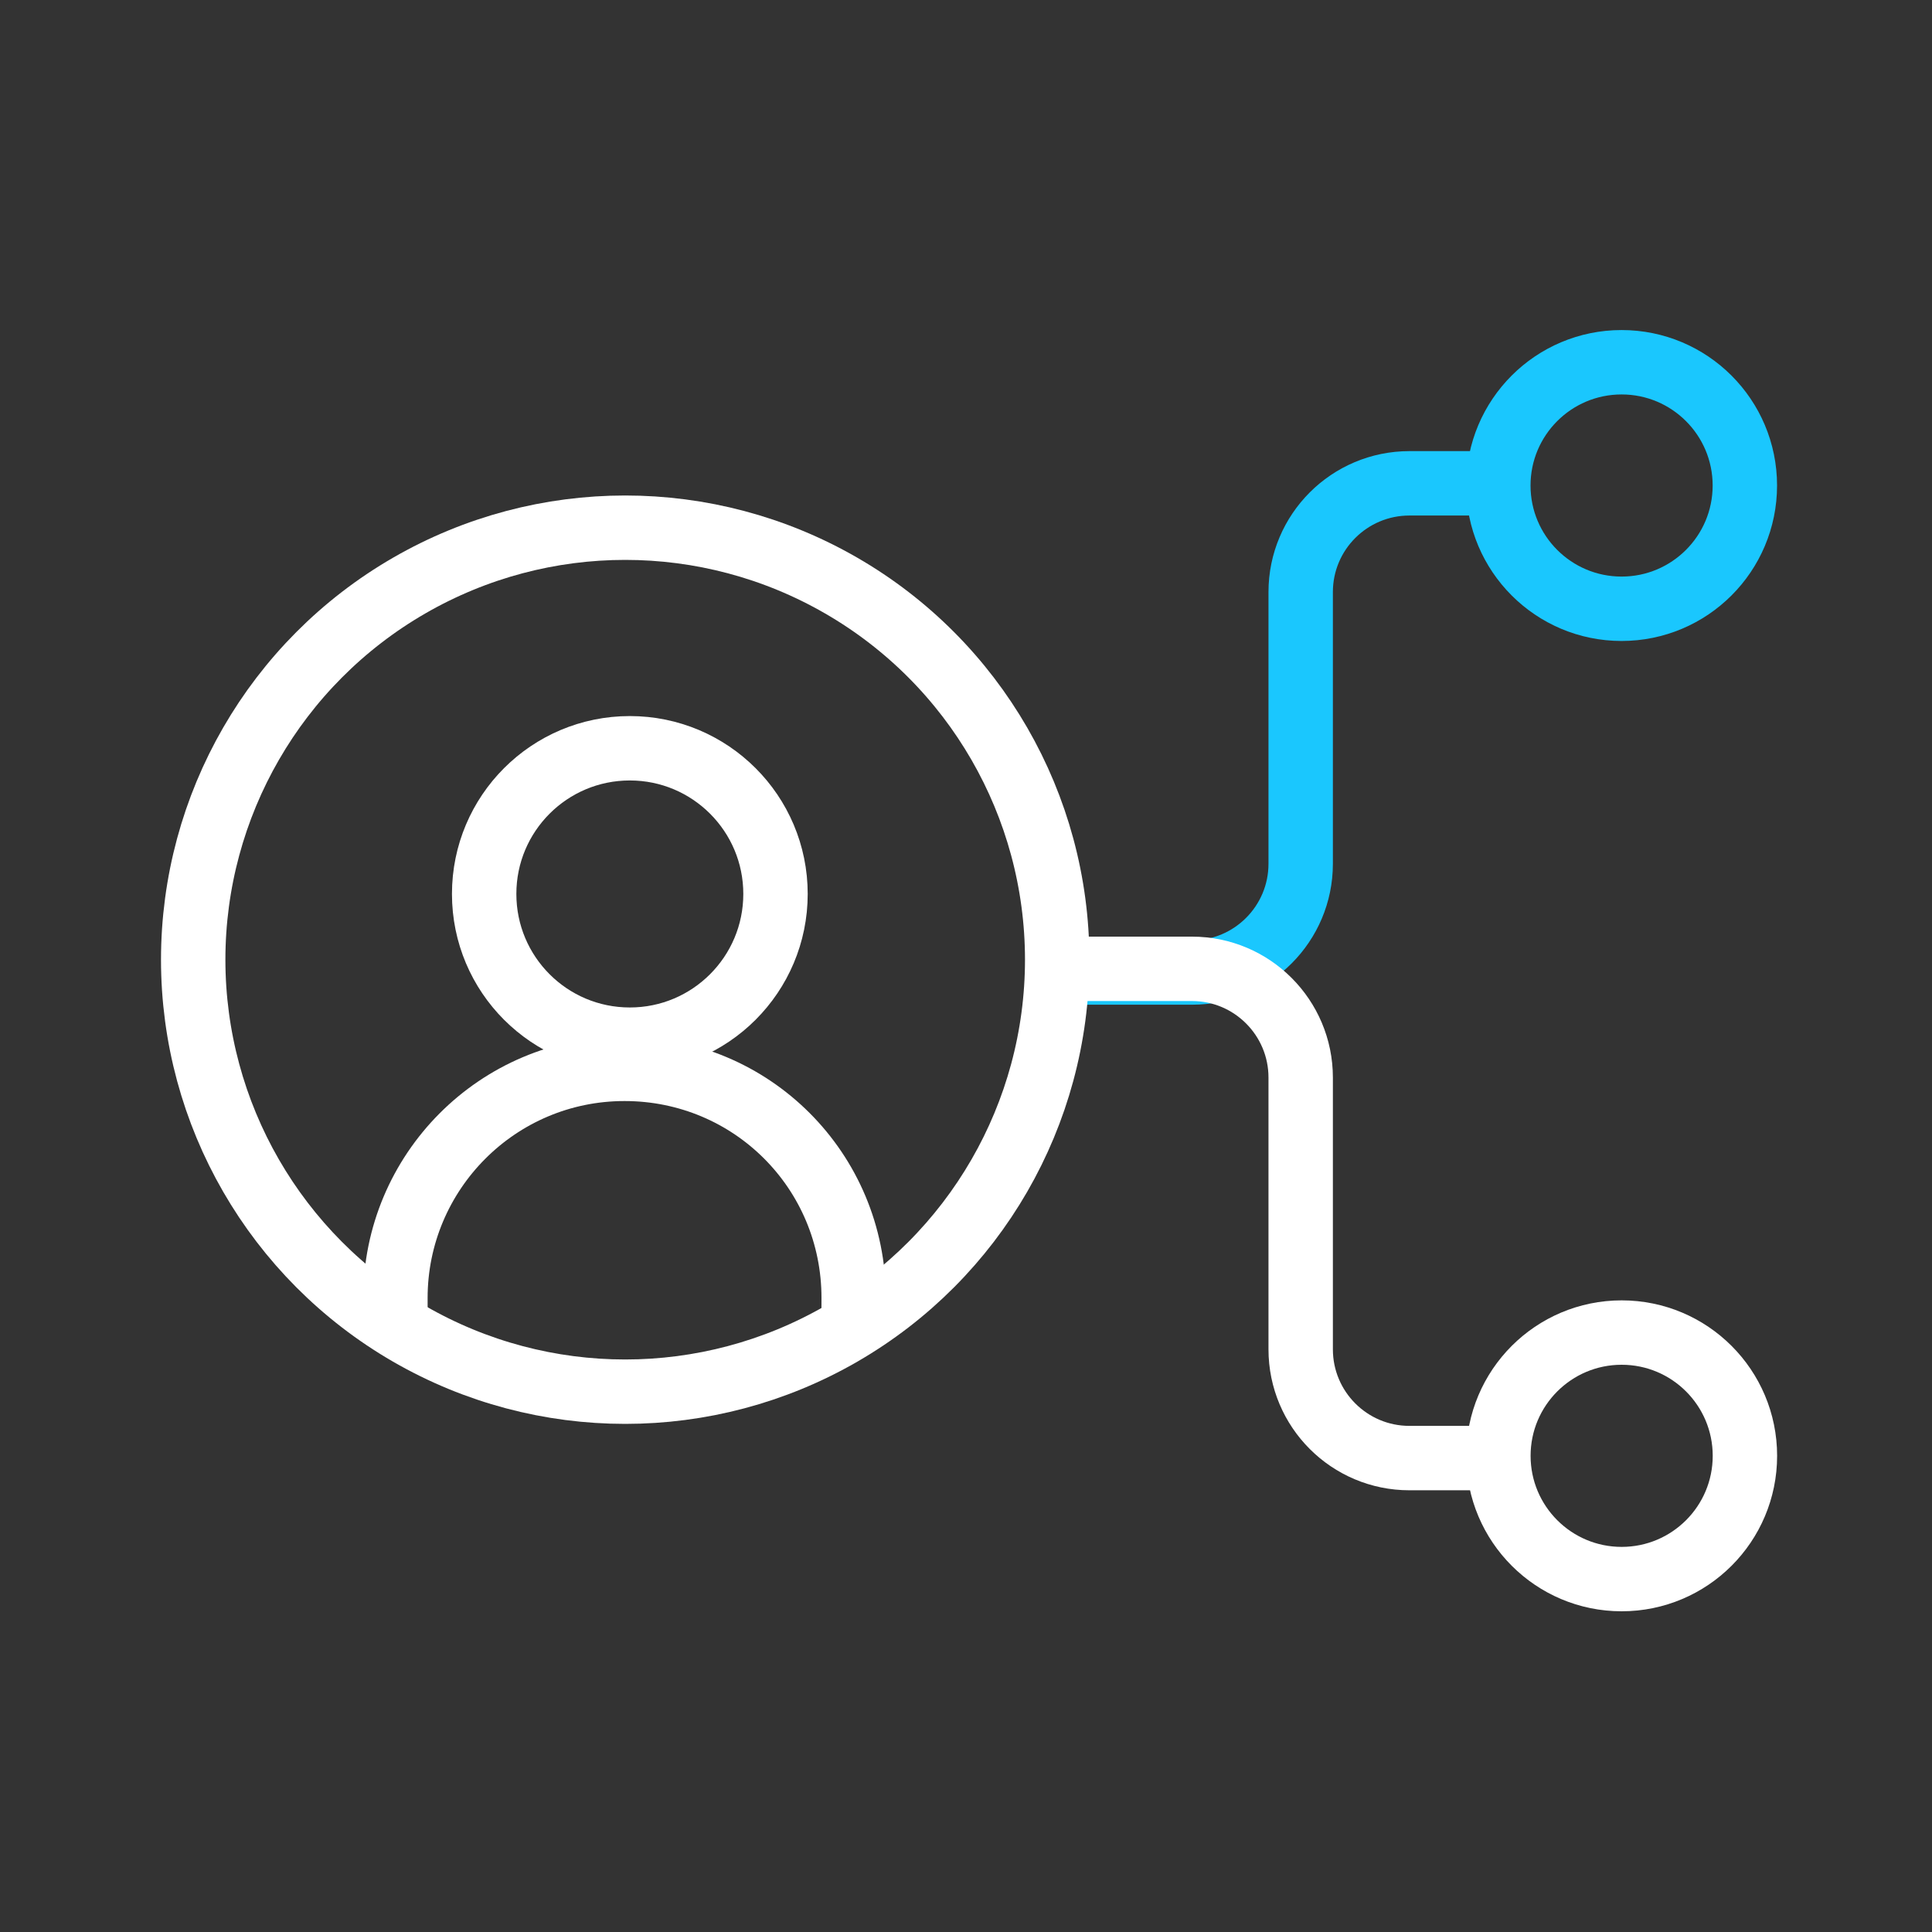
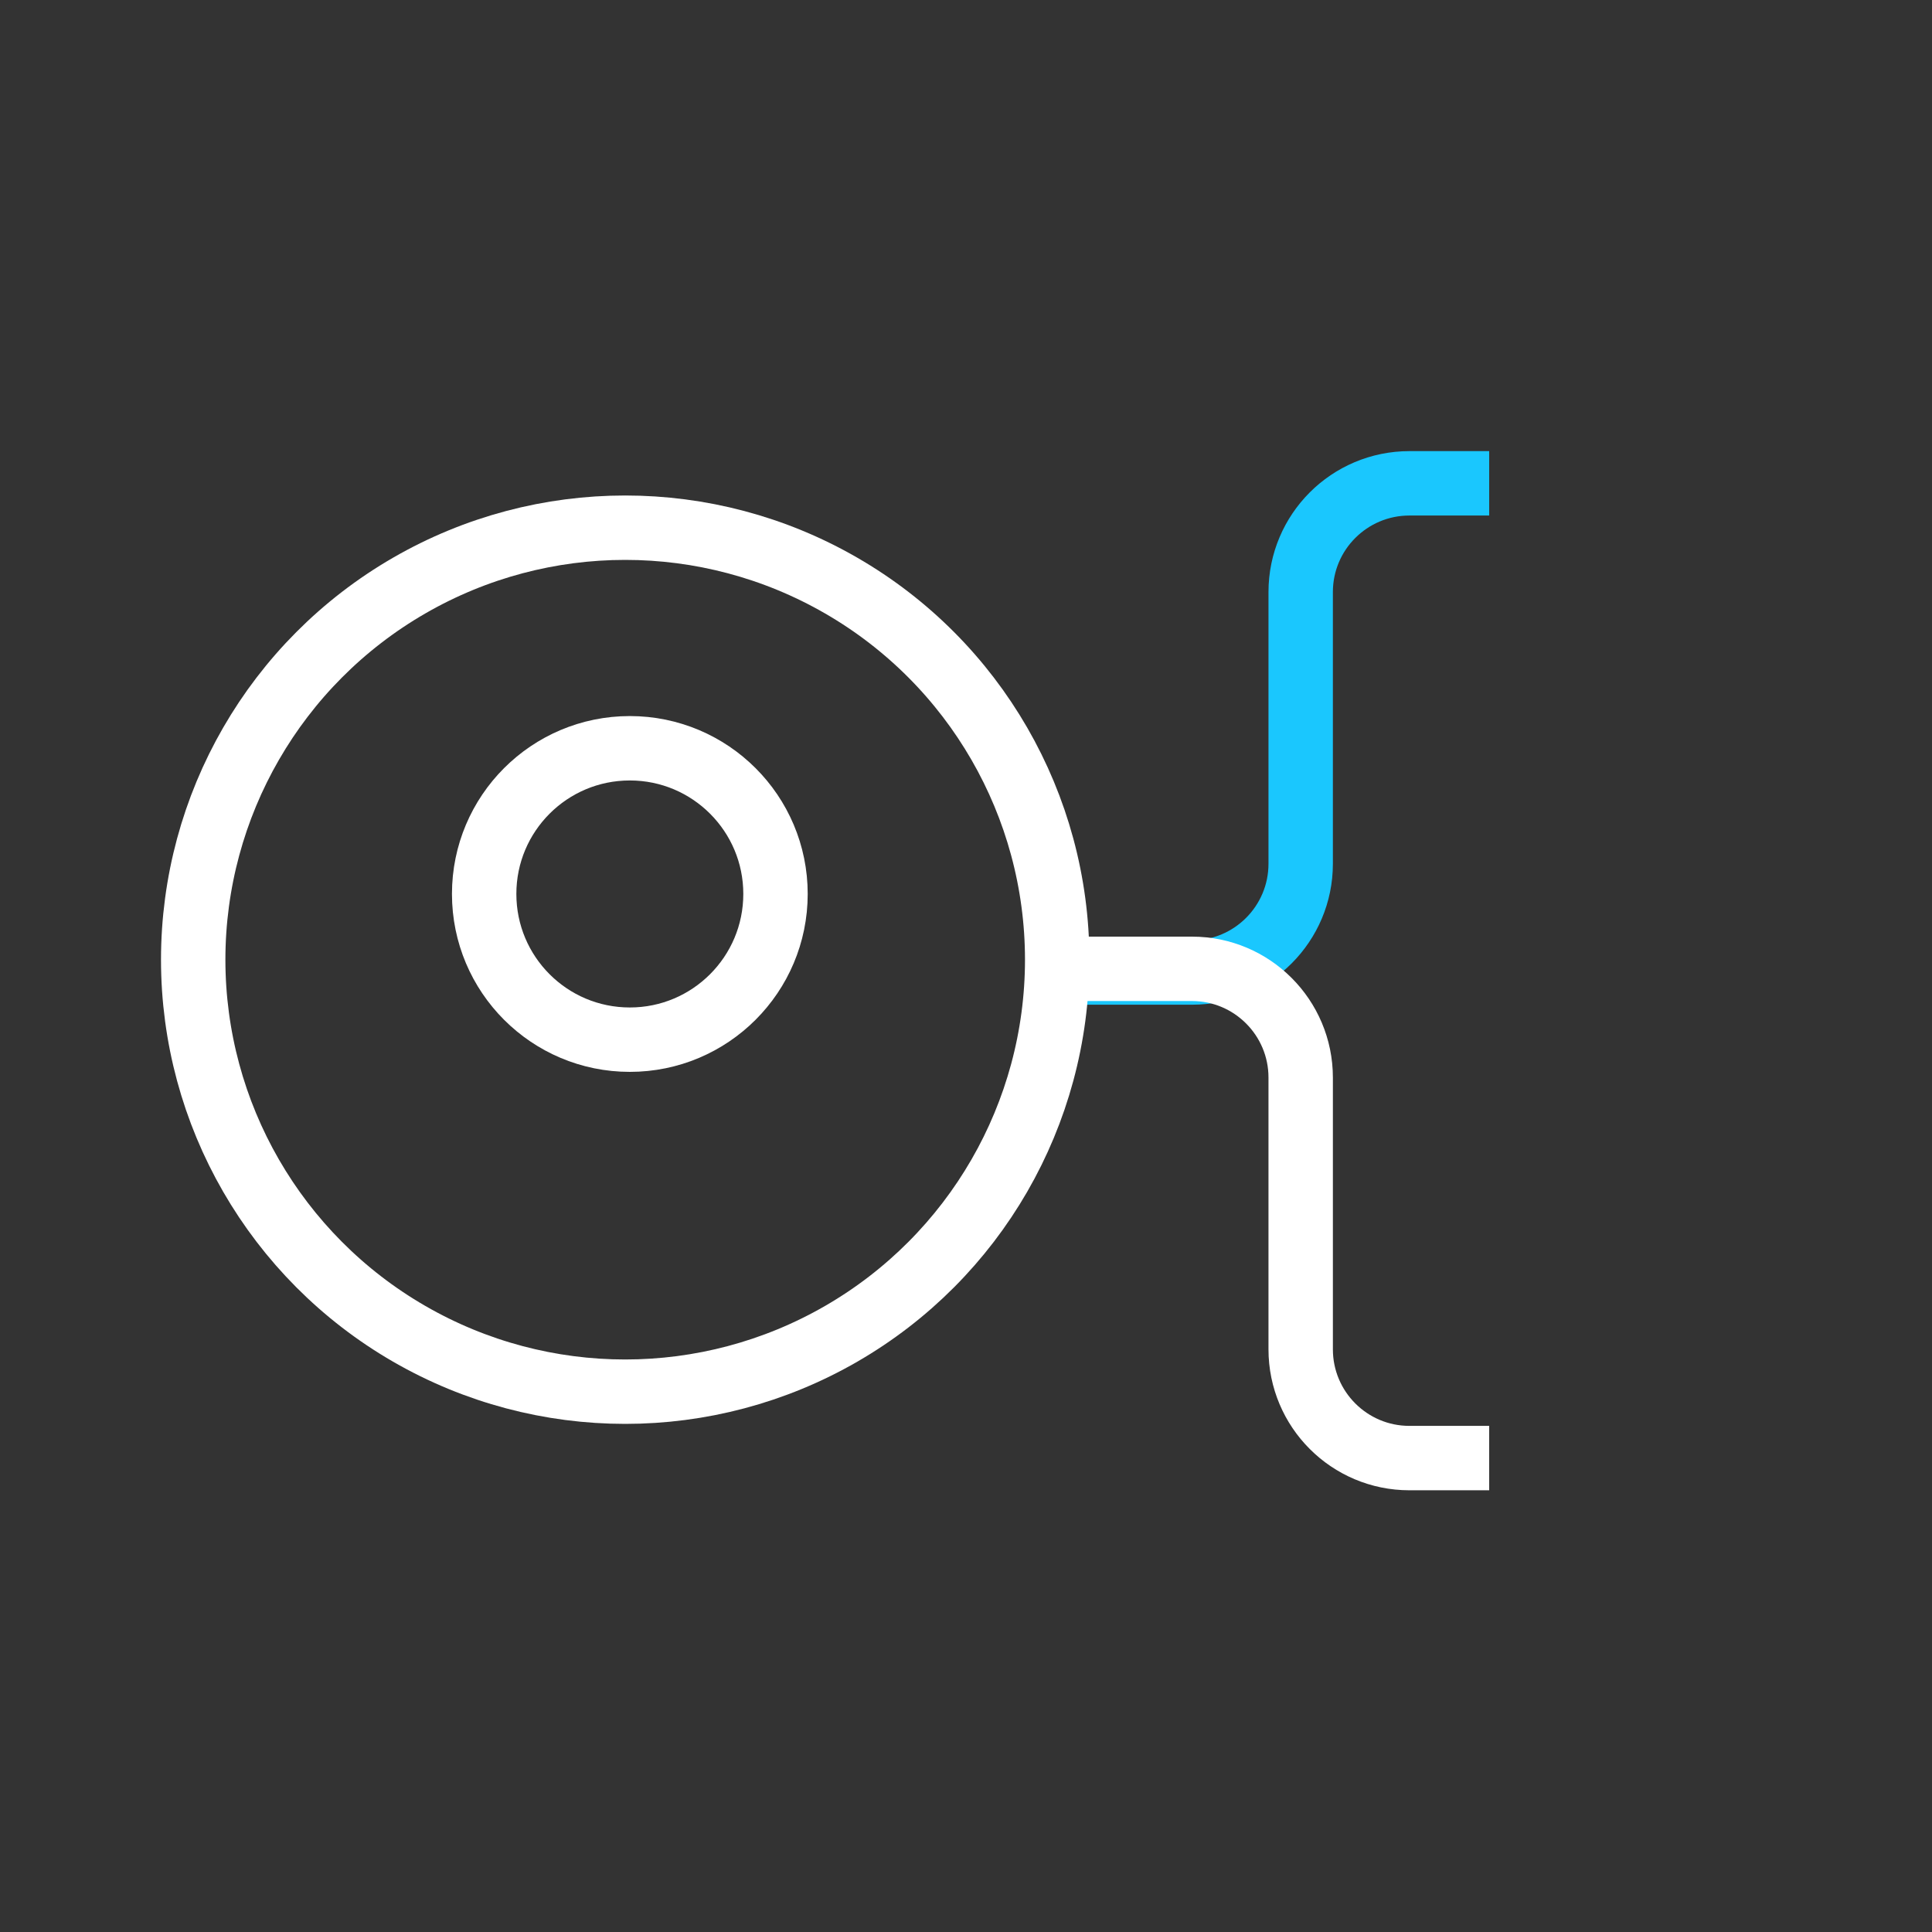
<svg xmlns="http://www.w3.org/2000/svg" width="30" height="30" viewBox="0 0 30 30" fill="none">
  <rect x="0" y="0" width="30" height="30" fill="#333333" stroke="none" />
  <path d="M23.124 7.505H21.886C20.953 7.505 20.197 8.261 20.197 9.193V13.412C20.197 14.345 19.441 15.101 18.509 15.101H16.416" stroke="#1AC7FE" />
  <path d="M23.124 22.641H21.886C20.953 22.641 20.197 21.885 20.197 20.952V16.733C20.197 15.8 19.441 15.044 18.509 15.044H16.416" stroke="white" />
  <path d="M9.78 16.144C11.029 16.144 12.042 15.131 12.042 13.881C12.042 12.632 11.029 11.619 9.78 11.619C8.53 11.619 7.518 12.632 7.518 13.881C7.518 15.131 8.53 16.144 9.78 16.144Z" stroke="white" />
-   <path d="M13.255 20.611L13.256 20.155C13.256 18.18 11.672 16.597 9.698 16.597C7.723 16.597 6.14 18.201 6.14 20.155L6.14 20.611" stroke="white" />
  <circle cx="9.708" cy="14.902" r="6.708" stroke="white" />
-   <ellipse cx="25.18" cy="7.539" rx="1.914" ry="1.914" stroke="#1AC7FE" />
-   <circle cx="1.914" cy="1.914" r="1.914" transform="matrix(1 0 0 -1 23.267 24.52)" stroke="white" />
</svg>